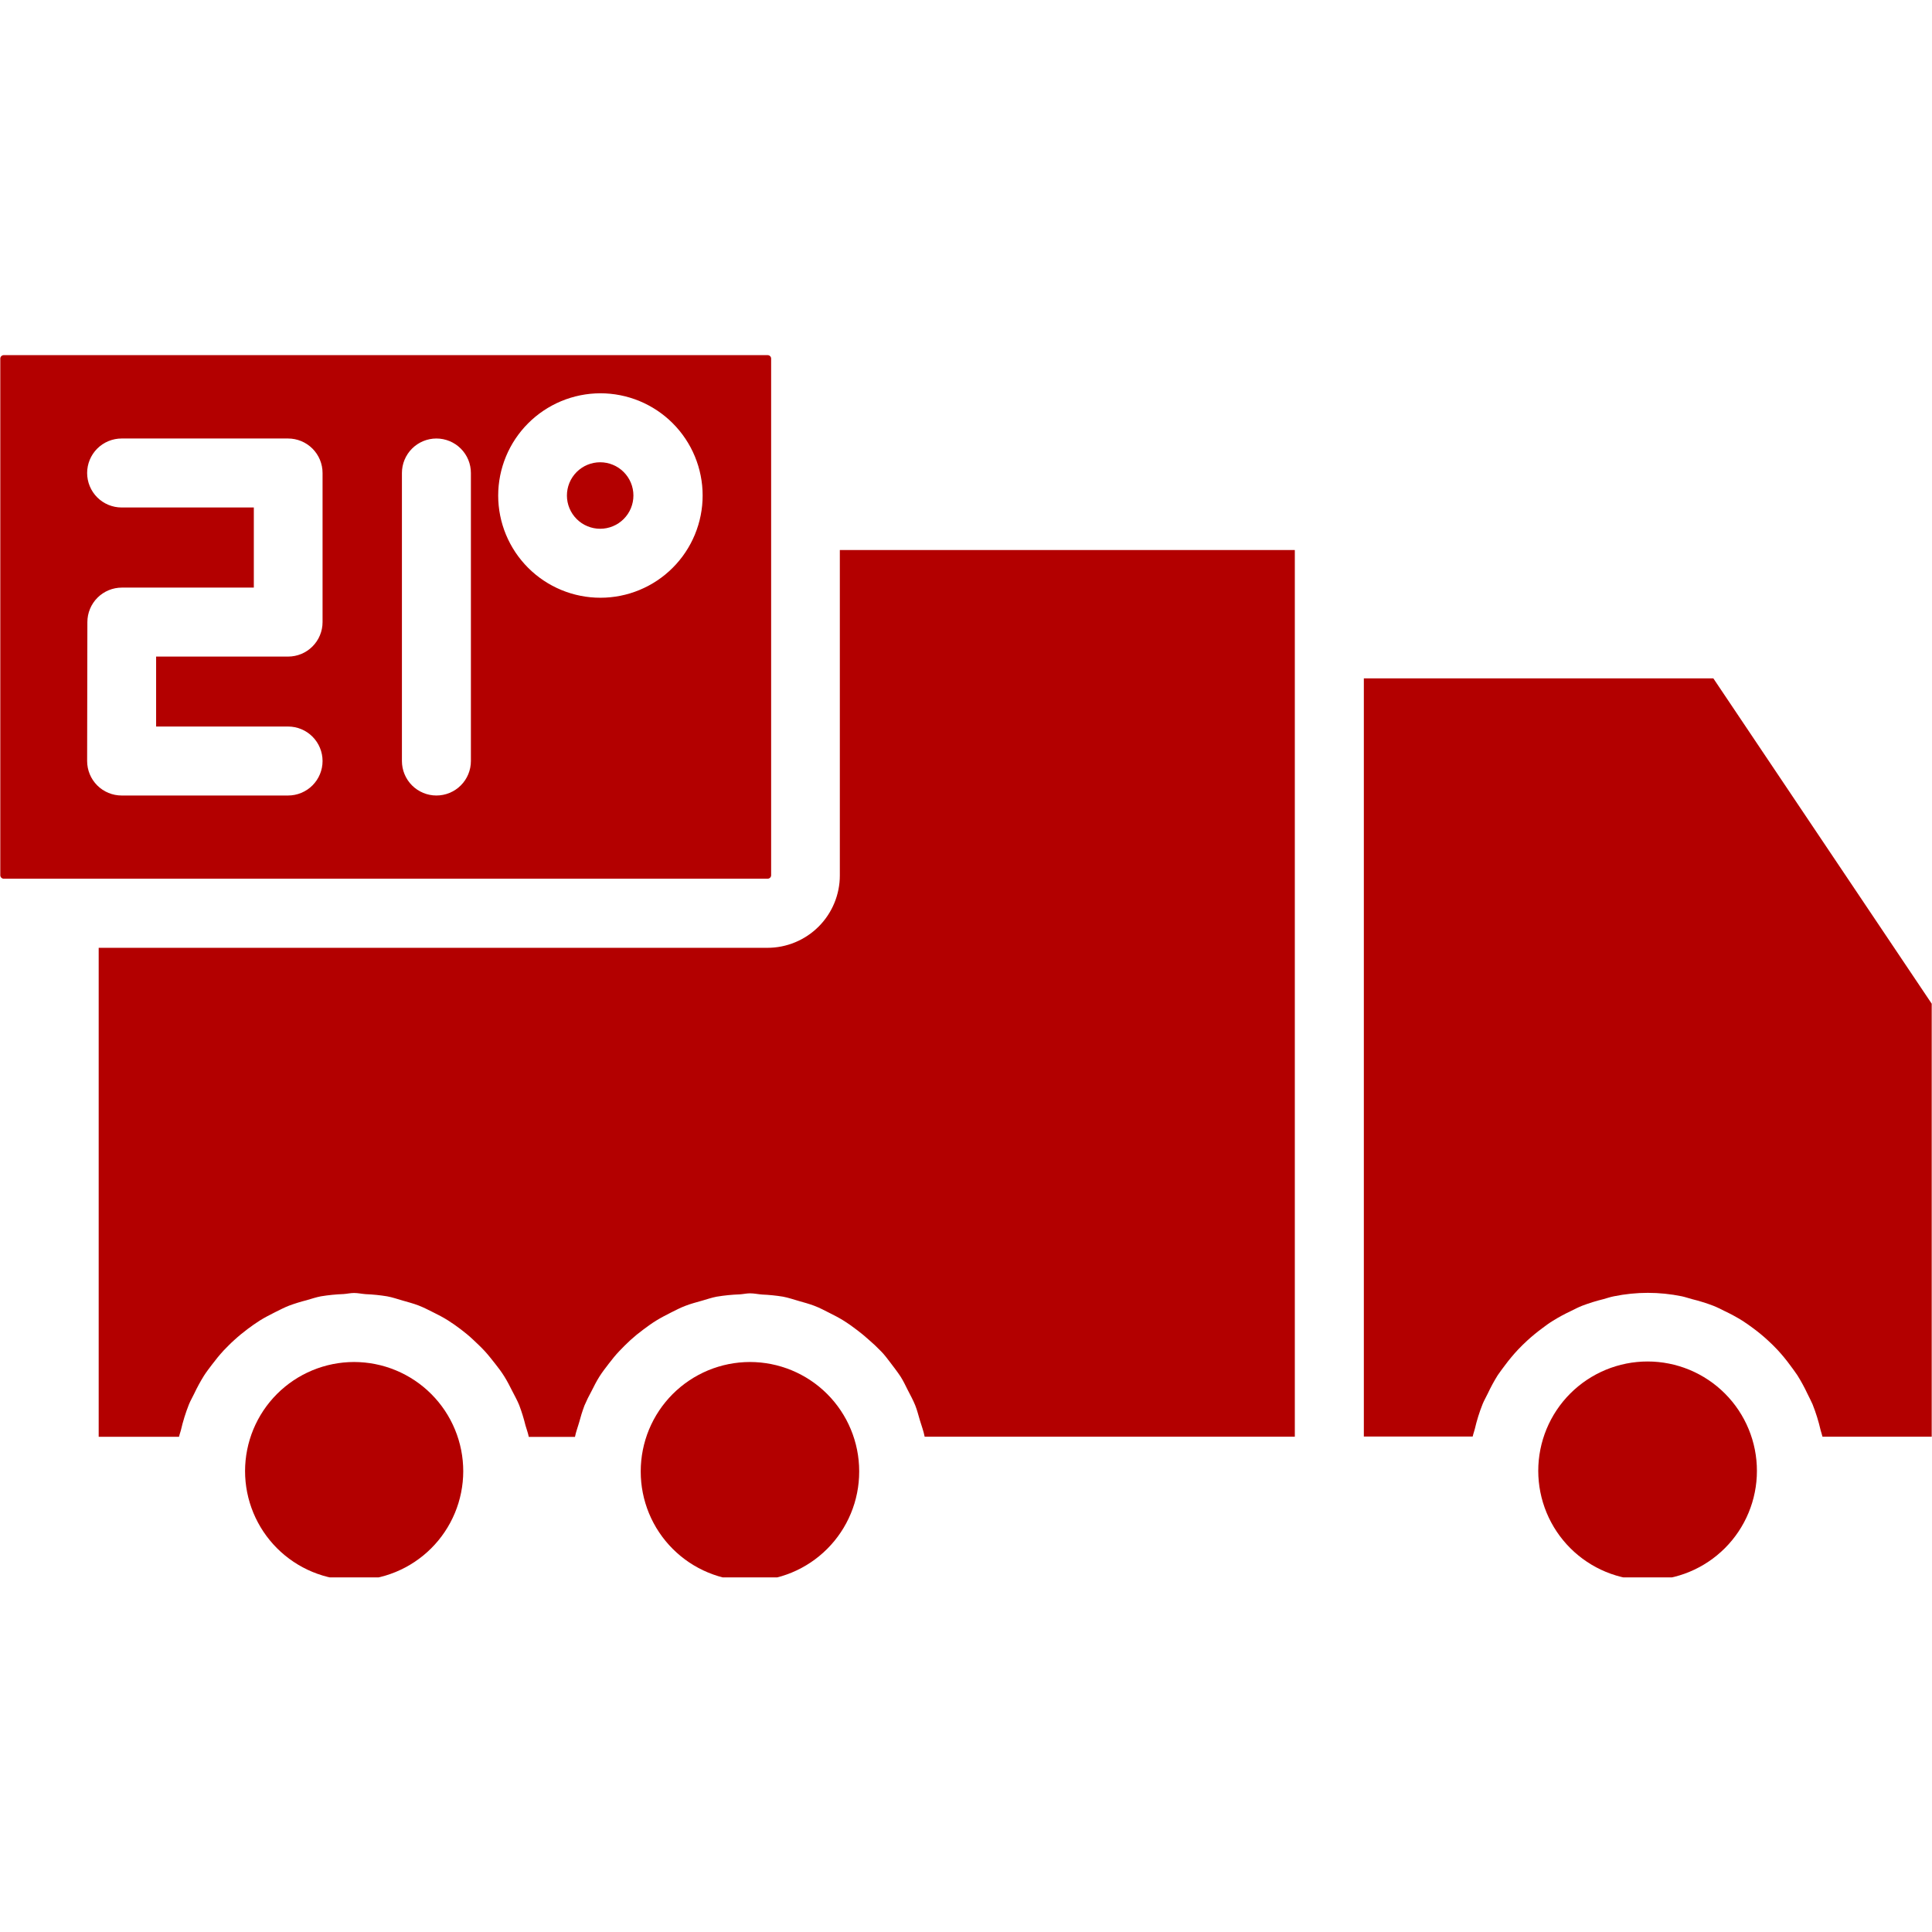
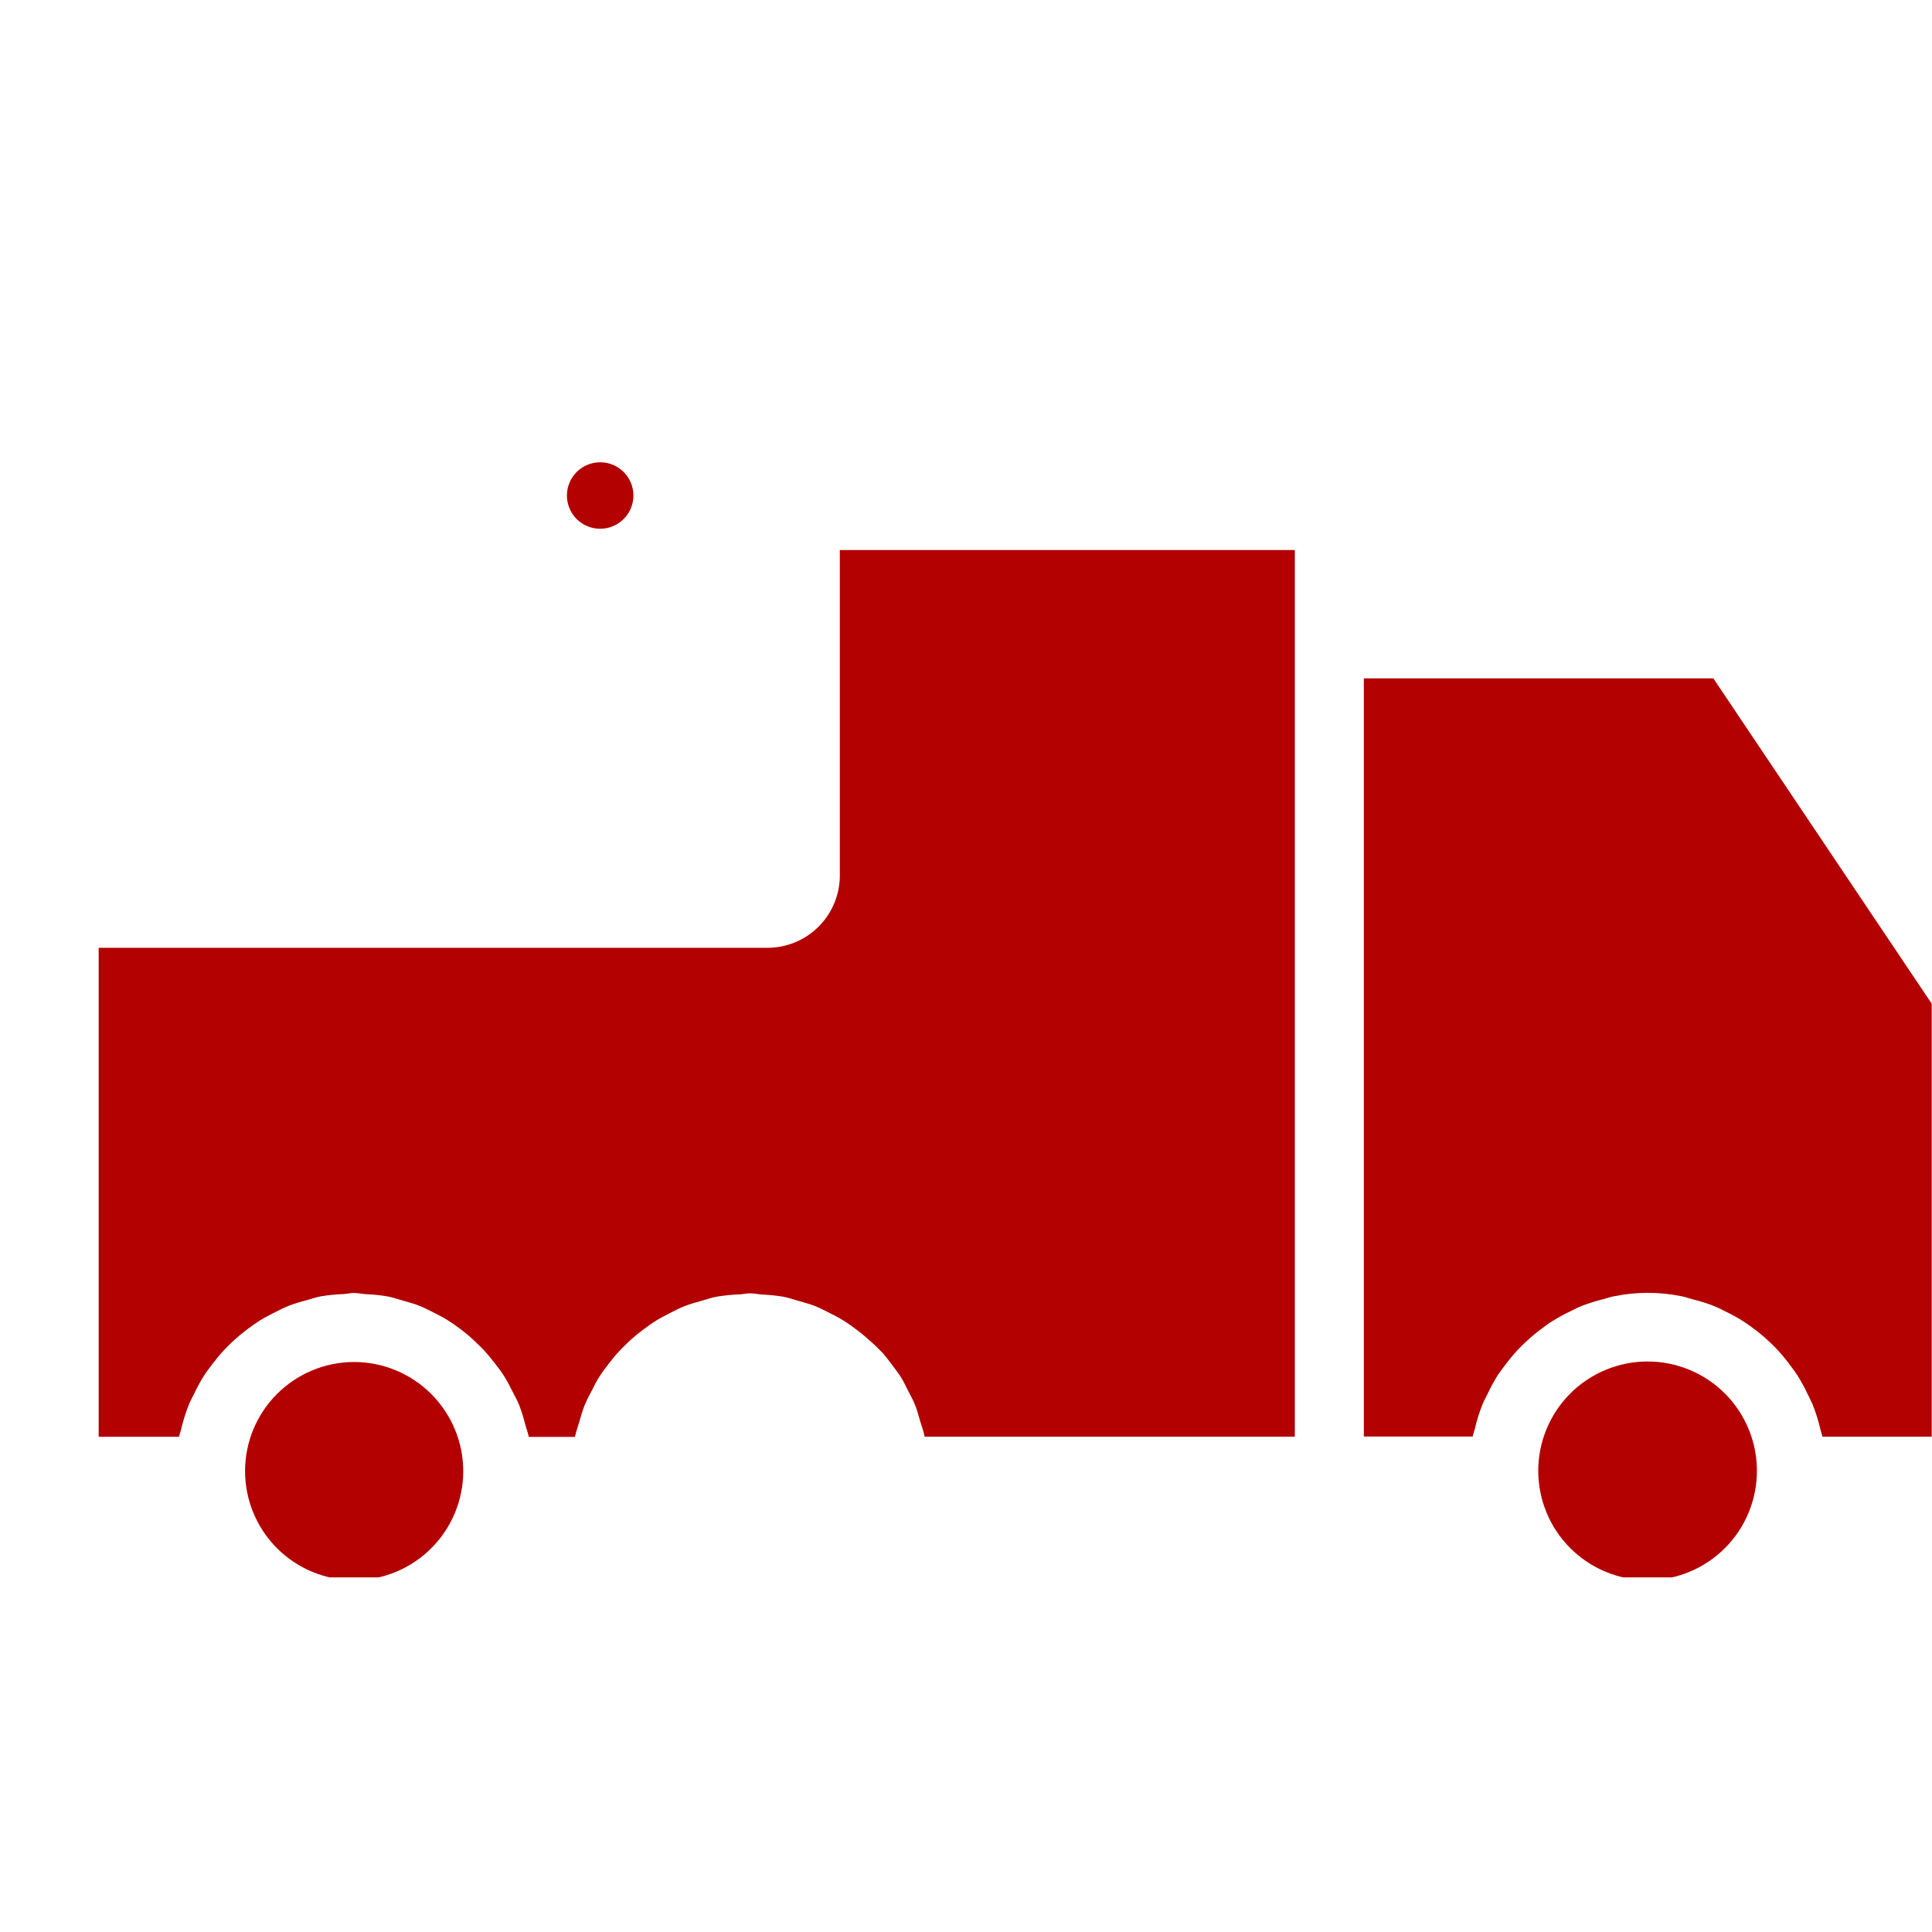
<svg xmlns="http://www.w3.org/2000/svg" width="1080" zoomAndPan="magnify" viewBox="0 0 810 810" height="1080" preserveAspectRatio="xMidYMid meet" version="1.0">
  <defs>
    <clipPath id="a2215b7340">
      <path d="M 268 571 L 361 571 L 361 661.332 L 268 661.332 Z M 268 571 " clip-rule="nonzero" />
    </clipPath>
    <clipPath id="7f4cd20a7f">
      <path d="M 644 570 L 737 570 L 737 661.332 L 644 661.332 Z M 644 570 " clip-rule="nonzero" />
    </clipPath>
    <clipPath id="451e460ef1">
-       <path d="M 0 148.332 L 324 148.332 L 324 369 L 0 369 Z M 0 148.332 " clip-rule="nonzero" />
-     </clipPath>
+       </clipPath>
    <clipPath id="2eddab5af8">
      <path d="M 102 571 L 195 571 L 195 661.332 L 102 661.332 Z M 102 571 " clip-rule="nonzero" />
    </clipPath>
  </defs>
  <path fill="#b30000" d="M 369.387 566.543 C 370.832 567.988 372.016 569.637 373.262 571.242 C 374.707 573.18 376.238 575.102 377.598 577.184 C 378.699 578.934 379.594 580.77 380.492 582.605 C 381.617 584.789 382.805 586.945 383.73 589.23 C 384.539 591.27 385.059 593.422 385.695 595.547 C 386.332 597.676 387.215 599.988 387.664 602.332 L 542.859 602.332 L 542.859 230.609 L 352.105 230.609 L 352.105 367.008 C 352.105 368.004 352.059 368.996 351.961 369.984 C 351.863 370.977 351.715 371.957 351.523 372.934 C 351.328 373.91 351.086 374.871 350.797 375.824 C 350.508 376.777 350.176 377.711 349.793 378.629 C 349.414 379.547 348.988 380.445 348.52 381.324 C 348.051 382.199 347.539 383.051 346.988 383.879 C 346.434 384.707 345.844 385.504 345.211 386.273 C 344.582 387.043 343.914 387.777 343.211 388.48 C 342.508 389.184 341.773 389.852 341.004 390.48 C 340.234 391.113 339.438 391.703 338.609 392.258 C 337.781 392.809 336.93 393.32 336.055 393.789 C 335.176 394.258 334.277 394.684 333.359 395.062 C 332.441 395.445 331.508 395.777 330.555 396.066 C 329.602 396.355 328.641 396.598 327.664 396.793 C 326.688 396.984 325.707 397.133 324.715 397.23 C 323.727 397.328 322.734 397.375 321.738 397.375 L 41.375 397.375 L 41.375 602.375 L 75.055 602.375 C 75.055 602.23 75.141 602.113 75.168 601.969 C 75.312 601.188 75.633 600.523 75.82 599.715 C 76.68 595.973 77.816 592.32 79.23 588.754 C 79.855 587.219 80.68 585.859 81.402 584.328 C 82.633 581.719 84.012 579.188 85.535 576.734 C 86.562 575.133 87.719 573.656 88.848 572.152 C 90.41 570.059 92.07 568.047 93.836 566.121 C 95.281 564.676 96.629 563.23 98.102 561.93 C 99.949 560.234 101.875 558.641 103.887 557.145 C 105.535 555.914 107.199 554.727 108.945 553.629 C 111.043 552.312 113.285 551.184 115.484 550.07 C 117.363 549.148 119.199 548.176 121.164 547.41 C 123.578 546.516 126.031 545.754 128.527 545.125 C 130.52 544.562 132.457 543.883 134.512 543.492 C 137.66 542.977 140.824 542.656 144.012 542.539 C 145.457 542.453 146.906 542.09 148.465 542.09 C 150.027 542.09 151.691 542.465 153.324 542.582 C 156.336 542.703 159.328 543.004 162.305 543.492 C 164.516 543.898 166.641 544.637 168.738 545.242 C 170.836 545.852 173.352 546.5 175.551 547.352 C 177.746 548.207 179.684 549.234 181.723 550.246 C 183.762 551.258 185.758 552.285 187.668 553.484 C 189.574 554.684 191.441 556 193.25 557.375 C 195.055 558.746 196.746 560.137 198.41 561.711 C 200.074 563.289 201.691 564.793 203.227 566.453 C 204.758 568.117 206.117 569.898 207.562 571.703 C 209.012 573.512 210.254 575.203 211.438 577.082 C 212.625 578.965 213.797 581.277 214.895 583.445 C 215.848 585.324 216.875 587.133 217.672 589.098 C 218.723 591.875 219.598 594.703 220.305 597.586 C 220.738 599.164 221.344 600.652 221.664 602.273 L 221.664 602.43 L 241.055 602.43 C 241.445 600.395 242.195 598.5 242.758 596.516 C 243.395 594.07 244.152 591.66 245.031 589.289 C 245.922 587.215 246.914 585.188 248.008 583.215 C 249.035 581.176 250.047 579.137 251.262 577.215 C 252.477 575.289 253.852 573.512 255.238 571.719 C 256.625 569.926 258 568.176 259.578 566.527 C 261.152 564.879 262.684 563.332 264.348 561.812 C 266.012 560.297 267.805 558.836 269.641 557.477 C 271.477 556.117 273.168 554.859 275.047 553.703 C 276.93 552.543 279.184 551.359 281.309 550.289 C 283.434 549.219 285.141 548.336 287.164 547.543 C 289.539 546.617 292.012 545.965 294.484 545.27 C 296.477 544.707 298.402 544.027 300.469 543.637 C 303.668 543.105 306.887 542.785 310.129 542.668 C 311.574 542.582 313.02 542.234 314.465 542.234 C 316.203 542.234 317.836 542.625 319.543 542.742 C 322.449 542.867 325.344 543.16 328.219 543.621 C 330.531 544.055 332.688 544.809 334.914 545.445 C 337.141 546.082 339.25 546.645 341.434 547.469 C 343.617 548.293 345.773 549.438 347.898 550.52 C 349.793 551.473 351.688 552.441 353.492 553.559 C 355.547 554.828 357.484 556.23 359.406 557.691 C 361.055 558.938 362.633 560.238 364.164 561.625 C 365.988 563.176 367.727 564.816 369.387 566.543 Z M 369.387 566.543 " fill-opacity="1" fill-rule="nonzero" />
  <g clip-path="url(#a2215b7340)">
-     <path fill="#b30000" d="M 314.395 571.023 C 312.895 571.027 311.398 571.102 309.906 571.25 C 308.414 571.398 306.934 571.621 305.465 571.914 C 303.992 572.207 302.543 572.574 301.109 573.012 C 299.672 573.445 298.266 573.953 296.879 574.527 C 295.496 575.102 294.141 575.746 292.82 576.453 C 291.496 577.16 290.215 577.93 288.969 578.766 C 287.723 579.598 286.52 580.492 285.363 581.441 C 284.203 582.395 283.094 583.402 282.035 584.461 C 280.977 585.523 279.969 586.633 279.02 587.793 C 278.066 588.949 277.176 590.152 276.344 591.398 C 275.512 592.648 274.742 593.934 274.035 595.254 C 273.328 596.578 272.688 597.93 272.113 599.316 C 271.543 600.699 271.035 602.109 270.602 603.547 C 270.168 604.98 269.801 606.434 269.512 607.902 C 269.219 609.375 268.996 610.855 268.852 612.348 C 268.703 613.84 268.629 615.336 268.629 616.832 L 268.629 616.992 C 268.629 618.492 268.703 619.988 268.848 621.48 C 268.996 622.973 269.215 624.457 269.508 625.926 C 269.801 627.398 270.164 628.852 270.602 630.285 C 271.035 631.723 271.539 633.133 272.113 634.516 C 272.688 635.902 273.328 637.258 274.035 638.578 C 274.742 639.902 275.512 641.188 276.348 642.434 C 277.18 643.684 278.07 644.887 279.023 646.043 C 279.977 647.203 280.98 648.312 282.043 649.375 C 283.102 650.434 284.211 651.441 285.371 652.391 C 286.531 653.344 287.734 654.234 288.98 655.07 C 290.227 655.902 291.512 656.672 292.836 657.379 C 294.156 658.086 295.512 658.727 296.898 659.301 C 298.285 659.875 299.695 660.379 301.129 660.816 C 302.566 661.25 304.02 661.613 305.488 661.906 C 306.961 662.199 308.441 662.418 309.934 662.566 C 311.426 662.715 312.922 662.789 314.422 662.789 C 315.922 662.789 317.418 662.715 318.91 662.566 C 320.402 662.418 321.887 662.199 323.355 661.906 C 324.828 661.613 326.281 661.25 327.715 660.816 C 329.152 660.379 330.562 659.875 331.949 659.301 C 333.332 658.727 334.688 658.086 336.012 657.379 C 337.332 656.672 338.617 655.902 339.863 655.07 C 341.113 654.234 342.316 653.344 343.477 652.391 C 344.633 651.441 345.742 650.434 346.805 649.375 C 347.863 648.312 348.871 647.203 349.824 646.043 C 350.773 644.887 351.668 643.684 352.5 642.434 C 353.332 641.188 354.102 639.902 354.809 638.578 C 355.516 637.258 356.156 635.902 356.73 634.516 C 357.305 633.133 357.809 631.723 358.246 630.285 C 358.68 628.852 359.047 627.398 359.336 625.926 C 359.629 624.457 359.852 622.973 359.996 621.48 C 360.145 619.988 360.219 618.492 360.219 616.992 L 360.219 616.777 C 360.215 615.277 360.141 613.781 359.992 612.289 C 359.844 610.797 359.621 609.316 359.328 607.844 C 359.031 606.375 358.668 604.922 358.23 603.488 C 357.793 602.055 357.289 600.645 356.711 599.262 C 356.137 597.875 355.496 596.523 354.789 595.199 C 354.078 593.879 353.309 592.594 352.473 591.348 C 351.641 590.102 350.746 588.902 349.793 587.742 C 348.844 586.586 347.836 585.477 346.773 584.418 C 345.715 583.355 344.602 582.352 343.445 581.402 C 342.285 580.449 341.082 579.559 339.832 578.727 C 338.586 577.895 337.301 577.125 335.977 576.422 C 334.656 575.715 333.301 575.074 331.914 574.5 C 330.531 573.93 329.121 573.426 327.684 572.992 C 326.25 572.555 324.797 572.191 323.324 571.902 C 321.855 571.609 320.375 571.391 318.883 571.242 C 317.391 571.098 315.895 571.023 314.395 571.023 Z M 314.395 571.023 " fill-opacity="1" fill-rule="nonzero" />
-   </g>
+     </g>
  <g clip-path="url(#7f4cd20a7f)">
    <path fill="#b30000" d="M 736.594 616.73 C 736.598 615.23 736.527 613.73 736.383 612.234 C 736.238 610.738 736.02 609.254 735.73 607.781 C 735.441 606.309 735.078 604.852 734.645 603.414 C 734.211 601.973 733.707 600.559 733.133 599.172 C 732.562 597.781 731.922 596.426 731.215 595.098 C 730.508 593.773 729.738 592.484 728.906 591.234 C 728.074 589.984 727.18 588.777 726.23 587.613 C 725.277 586.449 724.273 585.34 723.211 584.273 C 722.148 583.211 721.039 582.203 719.879 581.246 C 718.719 580.293 717.516 579.398 716.266 578.562 C 715.02 577.727 713.73 576.953 712.406 576.242 C 711.082 575.531 709.727 574.891 708.34 574.312 C 706.953 573.738 705.539 573.23 704.102 572.793 C 702.664 572.355 701.211 571.988 699.734 571.695 C 698.262 571.402 696.777 571.18 695.281 571.031 C 693.789 570.883 692.289 570.809 690.785 570.809 C 689.285 570.809 687.785 570.879 686.289 571.027 C 684.793 571.172 683.309 571.391 681.836 571.684 C 680.363 571.977 678.906 572.34 677.469 572.777 C 676.031 573.211 674.617 573.715 673.23 574.293 C 671.84 574.867 670.484 575.508 669.16 576.215 C 667.836 576.922 666.547 577.695 665.297 578.527 C 664.047 579.363 662.844 580.258 661.68 581.211 C 660.52 582.164 659.406 583.172 658.344 584.234 C 657.281 585.297 656.273 586.406 655.32 587.57 C 654.367 588.73 653.477 589.938 652.641 591.184 C 651.805 592.434 651.035 593.723 650.328 595.047 C 649.617 596.371 648.977 597.73 648.402 599.117 C 647.828 600.504 647.324 601.918 646.887 603.355 C 646.453 604.793 646.09 606.25 645.797 607.723 C 645.504 609.199 645.285 610.684 645.137 612.18 C 644.992 613.672 644.918 615.172 644.918 616.676 C 644.922 618.176 644.996 619.676 645.145 621.172 C 645.293 622.664 645.512 624.148 645.809 625.625 C 646.102 627.098 646.469 628.551 646.906 629.988 C 647.344 631.426 647.848 632.84 648.426 634.227 C 649 635.613 649.645 636.969 650.355 638.297 C 651.062 639.621 651.836 640.906 652.672 642.152 C 653.508 643.402 654.402 644.605 655.359 645.766 C 656.312 646.926 657.324 648.039 658.387 649.098 C 659.449 650.16 660.562 651.168 661.727 652.117 C 662.887 653.07 664.094 653.961 665.344 654.793 C 666.598 655.629 667.883 656.398 669.211 657.102 C 670.535 657.809 671.895 658.449 673.281 659.023 C 674.672 659.594 676.086 660.098 677.523 660.531 C 678.961 660.965 680.418 661.328 681.895 661.617 C 683.367 661.91 684.852 662.125 686.348 662.27 C 687.844 662.414 689.34 662.488 690.844 662.484 C 692.344 662.48 693.836 662.406 695.328 662.258 C 696.816 662.109 698.297 661.887 699.766 661.594 C 701.234 661.301 702.688 660.938 704.117 660.5 C 705.551 660.066 706.961 659.559 708.344 658.984 C 709.727 658.41 711.078 657.77 712.398 657.062 C 713.719 656.359 715.004 655.59 716.25 654.754 C 717.492 653.922 718.695 653.031 719.852 652.082 C 721.012 651.129 722.117 650.125 723.18 649.066 C 724.238 648.008 725.242 646.898 726.191 645.742 C 727.145 644.582 728.035 643.383 728.867 642.137 C 729.699 640.891 730.469 639.609 731.176 638.289 C 731.883 636.969 732.523 635.613 733.098 634.23 C 733.672 632.848 734.176 631.441 734.613 630.008 C 735.047 628.574 735.414 627.121 735.707 625.652 C 736 624.184 736.223 622.707 736.371 621.215 C 736.52 619.723 736.594 618.23 736.594 616.73 Z M 736.594 616.73 " fill-opacity="1" fill-rule="nonzero" />
  </g>
  <path fill="#b30000" d="M 571.797 284.414 L 571.797 602.273 L 617.418 602.273 L 617.504 601.984 C 617.707 601 618.098 600.102 618.328 599.09 C 619.148 595.539 620.234 592.07 621.582 588.68 C 622.203 587.133 623.027 585.789 623.766 584.227 C 625 581.59 626.387 579.035 627.93 576.562 C 628.914 575.117 630.012 573.672 631.098 572.227 C 632.734 570.027 634.492 567.926 636.359 565.922 C 637.633 564.562 638.949 563.289 640.309 562.031 C 642.312 560.199 644.41 558.477 646.598 556.867 C 648.043 555.77 649.488 554.699 651.109 553.715 C 653.492 552.238 655.957 550.902 658.496 549.711 C 660.09 548.93 661.637 548.105 663.297 547.453 C 666.211 546.348 669.18 545.422 672.207 544.68 C 673.652 544.301 675.098 543.766 676.645 543.477 C 686.129 541.551 695.617 541.551 705.102 543.477 C 706.547 543.781 707.992 544.301 709.441 544.68 C 712.461 545.422 715.426 546.348 718.332 547.453 C 719.996 548.105 721.527 548.902 723.117 549.695 C 725.66 550.895 728.121 552.234 730.508 553.715 C 732.055 554.699 733.531 555.77 735.004 556.855 C 737.191 558.469 739.285 560.199 741.281 562.043 C 742.641 563.289 743.941 564.562 745.199 565.906 C 747.07 567.926 748.82 570.047 750.449 572.27 C 751.52 573.715 752.602 575.16 753.57 576.605 C 755.141 579.117 756.555 581.715 757.809 584.398 C 758.504 585.848 759.254 587.207 759.918 588.738 C 761.332 592.297 762.465 595.938 763.316 599.668 C 763.504 600.465 763.824 601.188 763.984 601.984 L 764.082 602.332 L 809.879 602.332 L 809.879 420.801 L 718.332 284.414 Z M 571.797 284.414 " fill-opacity="1" fill-rule="nonzero" />
  <g clip-path="url(#451e460ef1)">
-     <path fill="#b30000" d="M 1.566 368.398 L 321.855 368.398 C 322.047 368.398 322.23 368.359 322.41 368.285 C 322.586 368.215 322.742 368.109 322.879 367.973 C 323.012 367.84 323.117 367.684 323.191 367.504 C 323.266 367.328 323.301 367.145 323.301 366.953 L 323.301 150.34 C 323.301 150.148 323.266 149.965 323.191 149.789 C 323.117 149.609 323.012 149.453 322.879 149.32 C 322.742 149.184 322.586 149.078 322.41 149.004 C 322.23 148.934 322.047 148.895 321.855 148.895 L 1.566 148.895 C 1.375 148.895 1.191 148.934 1.016 149.004 C 0.836 149.078 0.68 149.184 0.547 149.32 C 0.41 149.453 0.305 149.609 0.23 149.789 C 0.156 149.965 0.121 150.148 0.121 150.34 L 0.121 367.008 C 0.129 367.195 0.172 367.375 0.246 367.543 C 0.324 367.715 0.43 367.863 0.566 367.996 C 0.699 368.125 0.855 368.223 1.027 368.293 C 1.199 368.363 1.379 368.398 1.566 368.398 Z M 251.723 164.887 C 253.129 164.887 254.527 164.957 255.926 165.094 C 257.32 165.23 258.707 165.438 260.086 165.711 C 261.461 165.984 262.82 166.324 264.164 166.734 C 265.508 167.141 266.828 167.613 268.125 168.148 C 269.422 168.688 270.688 169.285 271.926 169.949 C 273.164 170.609 274.367 171.332 275.535 172.109 C 276.703 172.891 277.828 173.727 278.914 174.613 C 279.996 175.504 281.035 176.445 282.027 177.438 C 283.02 178.434 283.965 179.469 284.855 180.555 C 285.742 181.641 286.578 182.766 287.359 183.934 C 288.141 185.102 288.859 186.305 289.523 187.539 C 290.184 188.777 290.781 190.047 291.32 191.344 C 291.855 192.641 292.328 193.957 292.738 195.301 C 293.145 196.645 293.484 198.004 293.758 199.383 C 294.035 200.758 294.238 202.145 294.379 203.543 C 294.516 204.938 294.582 206.34 294.582 207.742 C 294.586 209.145 294.516 210.547 294.379 211.941 C 294.242 213.34 294.035 214.727 293.762 216.102 C 293.488 217.48 293.148 218.84 292.738 220.184 C 292.332 221.527 291.859 222.848 291.324 224.145 C 290.785 225.441 290.188 226.707 289.527 227.945 C 288.863 229.184 288.145 230.387 287.363 231.555 C 286.586 232.719 285.75 233.848 284.859 234.93 C 283.969 236.016 283.027 237.055 282.035 238.047 C 281.043 239.039 280.004 239.984 278.922 240.875 C 277.836 241.766 276.711 242.598 275.543 243.379 C 274.375 244.16 273.172 244.879 271.934 245.543 C 270.699 246.203 269.43 246.805 268.133 247.34 C 266.836 247.879 265.516 248.352 264.176 248.758 C 262.832 249.168 261.473 249.508 260.094 249.781 C 258.719 250.055 257.332 250.262 255.934 250.398 C 254.539 250.539 253.137 250.605 251.734 250.605 C 250.332 250.605 248.93 250.539 247.535 250.402 C 246.137 250.266 244.75 250.059 243.375 249.785 C 241.996 249.512 240.637 249.172 239.293 248.766 C 237.949 248.355 236.629 247.887 235.332 247.348 C 234.035 246.812 232.77 246.211 231.531 245.551 C 230.293 244.891 229.09 244.168 227.922 243.391 C 226.754 242.609 225.629 241.777 224.543 240.887 C 223.457 239.996 222.418 239.055 221.426 238.062 C 220.434 237.07 219.492 236.031 218.602 234.945 C 217.711 233.863 216.875 232.734 216.094 231.57 C 215.316 230.402 214.594 229.199 213.934 227.961 C 213.27 226.727 212.672 225.457 212.133 224.16 C 211.594 222.863 211.121 221.543 210.715 220.203 C 210.309 218.859 209.965 217.5 209.691 216.121 C 209.418 214.746 209.211 213.359 209.074 211.961 C 208.934 210.566 208.867 209.164 208.867 207.762 C 208.867 206.359 208.938 204.961 209.074 203.566 C 209.215 202.172 209.418 200.789 209.691 199.414 C 209.969 198.039 210.309 196.684 210.715 195.34 C 211.121 194 211.594 192.684 212.129 191.387 C 212.664 190.094 213.262 188.828 213.922 187.59 C 214.582 186.355 215.301 185.152 216.078 183.988 C 216.859 182.824 217.691 181.699 218.578 180.613 C 219.465 179.527 220.406 178.492 221.395 177.5 C 222.383 176.508 223.418 175.566 224.5 174.676 C 225.582 173.785 226.707 172.949 227.871 172.168 C 229.035 171.387 230.234 170.664 231.469 170 C 232.703 169.336 233.965 168.734 235.258 168.195 C 236.551 167.656 237.867 167.18 239.207 166.77 C 240.547 166.359 241.906 166.016 243.277 165.738 C 244.652 165.461 246.035 165.25 247.43 165.109 C 248.824 164.965 250.223 164.895 251.625 164.887 Z M 168.508 198.305 C 168.508 197.355 168.602 196.414 168.785 195.484 C 168.969 194.551 169.246 193.648 169.609 192.77 C 169.973 191.895 170.418 191.062 170.945 190.27 C 171.473 189.48 172.07 188.75 172.742 188.082 C 173.414 187.41 174.145 186.809 174.934 186.281 C 175.723 185.754 176.559 185.309 177.434 184.945 C 178.312 184.582 179.215 184.309 180.148 184.121 C 181.078 183.938 182.02 183.844 182.969 183.844 C 183.918 183.844 184.855 183.938 185.789 184.121 C 186.719 184.309 187.625 184.582 188.5 184.945 C 189.379 185.309 190.211 185.754 191 186.281 C 191.789 186.809 192.52 187.41 193.191 188.082 C 193.863 188.75 194.465 189.48 194.992 190.27 C 195.52 191.062 195.965 191.895 196.328 192.77 C 196.691 193.648 196.965 194.551 197.148 195.484 C 197.336 196.414 197.426 197.355 197.426 198.305 L 197.426 319.059 C 197.426 320.008 197.336 320.949 197.148 321.879 C 196.965 322.812 196.691 323.715 196.328 324.594 C 195.965 325.469 195.52 326.305 194.992 327.094 C 194.465 327.883 193.863 328.613 193.191 329.285 C 192.52 329.957 191.789 330.555 191 331.082 C 190.211 331.609 189.379 332.055 188.5 332.418 C 187.625 332.781 186.719 333.059 185.789 333.242 C 184.855 333.426 183.918 333.52 182.969 333.52 C 182.02 333.52 181.078 333.426 180.148 333.242 C 179.215 333.059 178.312 332.781 177.434 332.418 C 176.559 332.055 175.723 331.609 174.934 331.082 C 174.145 330.555 173.414 329.957 172.742 329.285 C 172.07 328.613 171.473 327.883 170.945 327.094 C 170.418 326.305 169.973 325.469 169.609 324.594 C 169.246 323.715 168.969 322.812 168.785 321.879 C 168.602 320.949 168.508 320.008 168.508 319.059 Z M 36.633 260.816 C 36.633 259.867 36.727 258.926 36.91 257.996 C 37.098 257.062 37.371 256.16 37.734 255.281 C 38.098 254.406 38.543 253.57 39.07 252.781 C 39.598 251.992 40.195 251.262 40.867 250.59 C 41.539 249.918 42.27 249.32 43.059 248.793 C 43.848 248.266 44.684 247.82 45.559 247.457 C 46.438 247.094 47.34 246.816 48.273 246.633 C 49.203 246.449 50.145 246.355 51.094 246.355 L 106.418 246.355 L 106.418 212.766 L 50.992 212.766 C 50.043 212.766 49.102 212.672 48.172 212.488 C 47.238 212.301 46.336 212.027 45.457 211.664 C 44.582 211.301 43.746 210.855 42.957 210.328 C 42.168 209.801 41.438 209.199 40.766 208.531 C 40.094 207.859 39.496 207.129 38.969 206.34 C 38.441 205.551 37.996 204.715 37.633 203.84 C 37.27 202.961 36.996 202.059 36.809 201.125 C 36.625 200.195 36.531 199.254 36.531 198.305 C 36.531 197.355 36.625 196.414 36.809 195.484 C 36.996 194.551 37.27 193.648 37.633 192.77 C 37.996 191.895 38.441 191.062 38.969 190.27 C 39.496 189.48 40.094 188.75 40.766 188.082 C 41.438 187.41 42.168 186.809 42.957 186.281 C 43.746 185.754 44.582 185.309 45.457 184.945 C 46.336 184.582 47.238 184.309 48.172 184.121 C 49.102 183.938 50.043 183.844 50.992 183.844 L 120.773 183.844 C 121.727 183.844 122.664 183.938 123.598 184.121 C 124.527 184.309 125.434 184.582 126.309 184.945 C 127.188 185.309 128.02 185.754 128.809 186.281 C 129.598 186.809 130.328 187.41 131 188.082 C 131.672 188.75 132.27 189.48 132.797 190.27 C 133.324 191.062 133.77 191.895 134.133 192.77 C 134.496 193.648 134.773 194.551 134.957 195.484 C 135.145 196.414 135.234 197.355 135.234 198.305 L 135.234 260.816 C 135.234 261.766 135.145 262.703 134.957 263.637 C 134.773 264.566 134.496 265.473 134.133 266.348 C 133.77 267.227 133.324 268.059 132.797 268.848 C 132.27 269.637 131.672 270.367 131 271.039 C 130.328 271.711 129.598 272.312 128.809 272.84 C 128.02 273.367 127.188 273.812 126.309 274.176 C 125.434 274.539 124.527 274.812 123.598 274.996 C 122.664 275.184 121.727 275.273 120.773 275.273 L 65.453 275.273 L 65.453 304.602 L 120.773 304.602 C 121.727 304.602 122.664 304.691 123.598 304.879 C 124.527 305.062 125.434 305.336 126.309 305.699 C 127.188 306.062 128.02 306.508 128.809 307.035 C 129.598 307.562 130.328 308.164 131 308.836 C 131.672 309.508 132.27 310.238 132.797 311.027 C 133.324 311.816 133.77 312.648 134.133 313.527 C 134.496 314.402 134.773 315.309 134.957 316.238 C 135.145 317.172 135.234 318.109 135.234 319.059 C 135.234 320.008 135.145 320.949 134.957 321.879 C 134.773 322.812 134.496 323.715 134.133 324.594 C 133.77 325.469 133.324 326.305 132.797 327.094 C 132.27 327.883 131.672 328.613 131 329.285 C 130.328 329.957 129.598 330.555 128.809 331.082 C 128.02 331.609 127.188 332.055 126.309 332.418 C 125.434 332.781 124.527 333.059 123.598 333.242 C 122.664 333.426 121.727 333.52 120.773 333.52 L 50.992 333.52 C 50.043 333.52 49.102 333.426 48.172 333.242 C 47.238 333.059 46.336 332.781 45.457 332.418 C 44.582 332.055 43.746 331.609 42.957 331.082 C 42.168 330.555 41.438 329.957 40.766 329.285 C 40.094 328.613 39.496 327.883 38.969 327.094 C 38.441 326.305 37.996 325.469 37.633 324.594 C 37.27 323.715 36.996 322.812 36.809 321.879 C 36.625 320.949 36.531 320.008 36.531 319.059 Z M 36.633 260.816 " fill-opacity="1" fill-rule="nonzero" />
-   </g>
+     </g>
  <path fill="#b30000" d="M 251.625 221.688 C 252.539 221.688 253.445 221.598 254.344 221.418 C 255.242 221.238 256.113 220.977 256.957 220.625 C 257.805 220.273 258.609 219.844 259.367 219.336 C 260.129 218.828 260.836 218.25 261.48 217.602 C 262.129 216.953 262.707 216.25 263.215 215.488 C 263.723 214.727 264.152 213.926 264.504 213.078 C 264.852 212.23 265.117 211.359 265.297 210.461 C 265.473 209.566 265.562 208.656 265.562 207.742 C 265.562 206.828 265.473 205.922 265.293 205.023 C 265.113 204.125 264.852 203.254 264.5 202.406 C 264.148 201.562 263.719 200.758 263.211 199.996 C 262.699 199.238 262.121 198.531 261.477 197.887 C 260.828 197.238 260.121 196.66 259.359 196.152 C 258.598 195.645 257.797 195.215 256.949 194.867 C 256.105 194.516 255.23 194.25 254.332 194.074 C 253.438 193.895 252.527 193.809 251.613 193.809 C 250.699 193.809 249.793 193.898 248.895 194.078 C 247.996 194.258 247.125 194.523 246.277 194.875 C 245.434 195.223 244.629 195.652 243.871 196.164 C 243.109 196.672 242.406 197.25 241.758 197.898 C 241.113 198.547 240.535 199.25 240.027 200.012 C 239.52 200.773 239.09 201.578 238.738 202.426 C 238.391 203.27 238.125 204.145 237.949 205.043 C 237.77 205.941 237.684 206.848 237.684 207.762 C 237.684 208.676 237.773 209.582 237.953 210.48 C 238.133 211.375 238.398 212.246 238.75 213.09 C 239.102 213.938 239.531 214.738 240.039 215.5 C 240.547 216.258 241.125 216.961 241.773 217.609 C 242.418 218.254 243.121 218.832 243.883 219.34 C 244.645 219.848 245.445 220.277 246.293 220.625 C 247.137 220.977 248.008 221.242 248.906 221.418 C 249.805 221.598 250.707 221.688 251.625 221.688 Z M 251.625 221.688 " fill-opacity="1" fill-rule="nonzero" />
  <g clip-path="url(#2eddab5af8)">
    <path fill="#b30000" d="M 148.453 571.023 C 146.953 571.023 145.461 571.102 143.973 571.246 C 142.48 571.395 141.004 571.613 139.535 571.906 C 138.066 572.199 136.617 572.566 135.184 573 C 133.75 573.434 132.344 573.941 130.961 574.512 C 129.578 575.086 128.227 575.727 126.906 576.434 C 125.586 577.137 124.305 577.906 123.059 578.738 C 121.816 579.57 120.613 580.461 119.457 581.414 C 118.301 582.363 117.191 583.367 116.133 584.426 C 115.078 585.484 114.074 586.594 113.121 587.75 C 112.172 588.906 111.281 590.109 110.449 591.352 C 109.621 592.598 108.852 593.879 108.145 595.199 C 107.438 596.52 106.801 597.871 106.227 599.254 C 105.652 600.637 105.148 602.047 104.715 603.477 C 104.281 604.91 103.918 606.363 103.625 607.828 C 103.332 609.297 103.113 610.777 102.965 612.266 C 102.816 613.758 102.746 615.25 102.742 616.746 C 102.742 618.242 102.816 619.738 102.961 621.227 C 103.109 622.719 103.328 624.195 103.617 625.664 C 103.91 627.133 104.273 628.582 104.707 630.016 C 105.141 631.449 105.645 632.855 106.215 634.242 C 106.789 635.625 107.426 636.977 108.133 638.297 C 108.836 639.617 109.605 640.898 110.434 642.145 C 111.266 643.391 112.156 644.594 113.105 645.75 C 114.055 646.91 115.055 648.016 116.113 649.078 C 117.172 650.137 118.277 651.141 119.434 652.09 C 120.594 653.043 121.793 653.934 123.035 654.766 C 124.281 655.602 125.562 656.371 126.883 657.078 C 128.199 657.785 129.551 658.426 130.934 659 C 132.316 659.574 133.723 660.078 135.156 660.516 C 136.59 660.949 138.039 661.316 139.508 661.609 C 140.973 661.902 142.453 662.125 143.941 662.273 C 145.434 662.422 146.926 662.496 148.422 662.496 C 149.918 662.5 151.414 662.43 152.902 662.285 C 154.395 662.141 155.871 661.922 157.34 661.633 C 158.809 661.34 160.262 660.98 161.695 660.547 C 163.129 660.113 164.535 659.613 165.922 659.043 C 167.305 658.473 168.656 657.836 169.977 657.133 C 171.301 656.426 172.582 655.66 173.828 654.832 C 175.074 654 176.277 653.113 177.438 652.164 C 178.594 651.219 179.703 650.215 180.766 649.16 C 181.824 648.102 182.832 646.996 183.785 645.84 C 184.734 644.684 185.629 643.484 186.461 642.242 C 187.297 641 188.066 639.719 188.777 638.398 C 189.484 637.078 190.125 635.73 190.703 634.348 C 191.277 632.965 191.785 631.559 192.223 630.129 C 192.66 628.695 193.023 627.246 193.32 625.777 C 193.613 624.309 193.836 622.832 193.988 621.344 C 194.137 619.852 194.215 618.359 194.219 616.863 C 194.219 615.363 194.145 613.867 194 612.375 C 193.855 610.879 193.637 609.398 193.344 607.926 C 193.051 606.457 192.688 605 192.254 603.566 C 191.82 602.129 191.316 600.719 190.742 599.332 C 190.168 597.945 189.531 596.594 188.824 595.27 C 188.117 593.945 187.348 592.66 186.516 591.41 C 185.684 590.164 184.793 588.961 183.84 587.801 C 182.891 586.641 181.887 585.527 180.824 584.469 C 179.766 583.406 178.656 582.398 177.496 581.445 C 176.34 580.492 175.137 579.602 173.891 578.766 C 172.645 577.93 171.359 577.16 170.035 576.453 C 168.715 575.742 167.359 575.102 165.977 574.527 C 164.59 573.953 163.18 573.445 161.746 573.008 C 160.309 572.57 158.855 572.207 157.387 571.914 C 155.914 571.617 154.434 571.398 152.941 571.25 C 151.449 571.102 149.953 571.027 148.453 571.023 Z M 148.453 571.023 " fill-opacity="1" fill-rule="nonzero" />
  </g>
</svg>